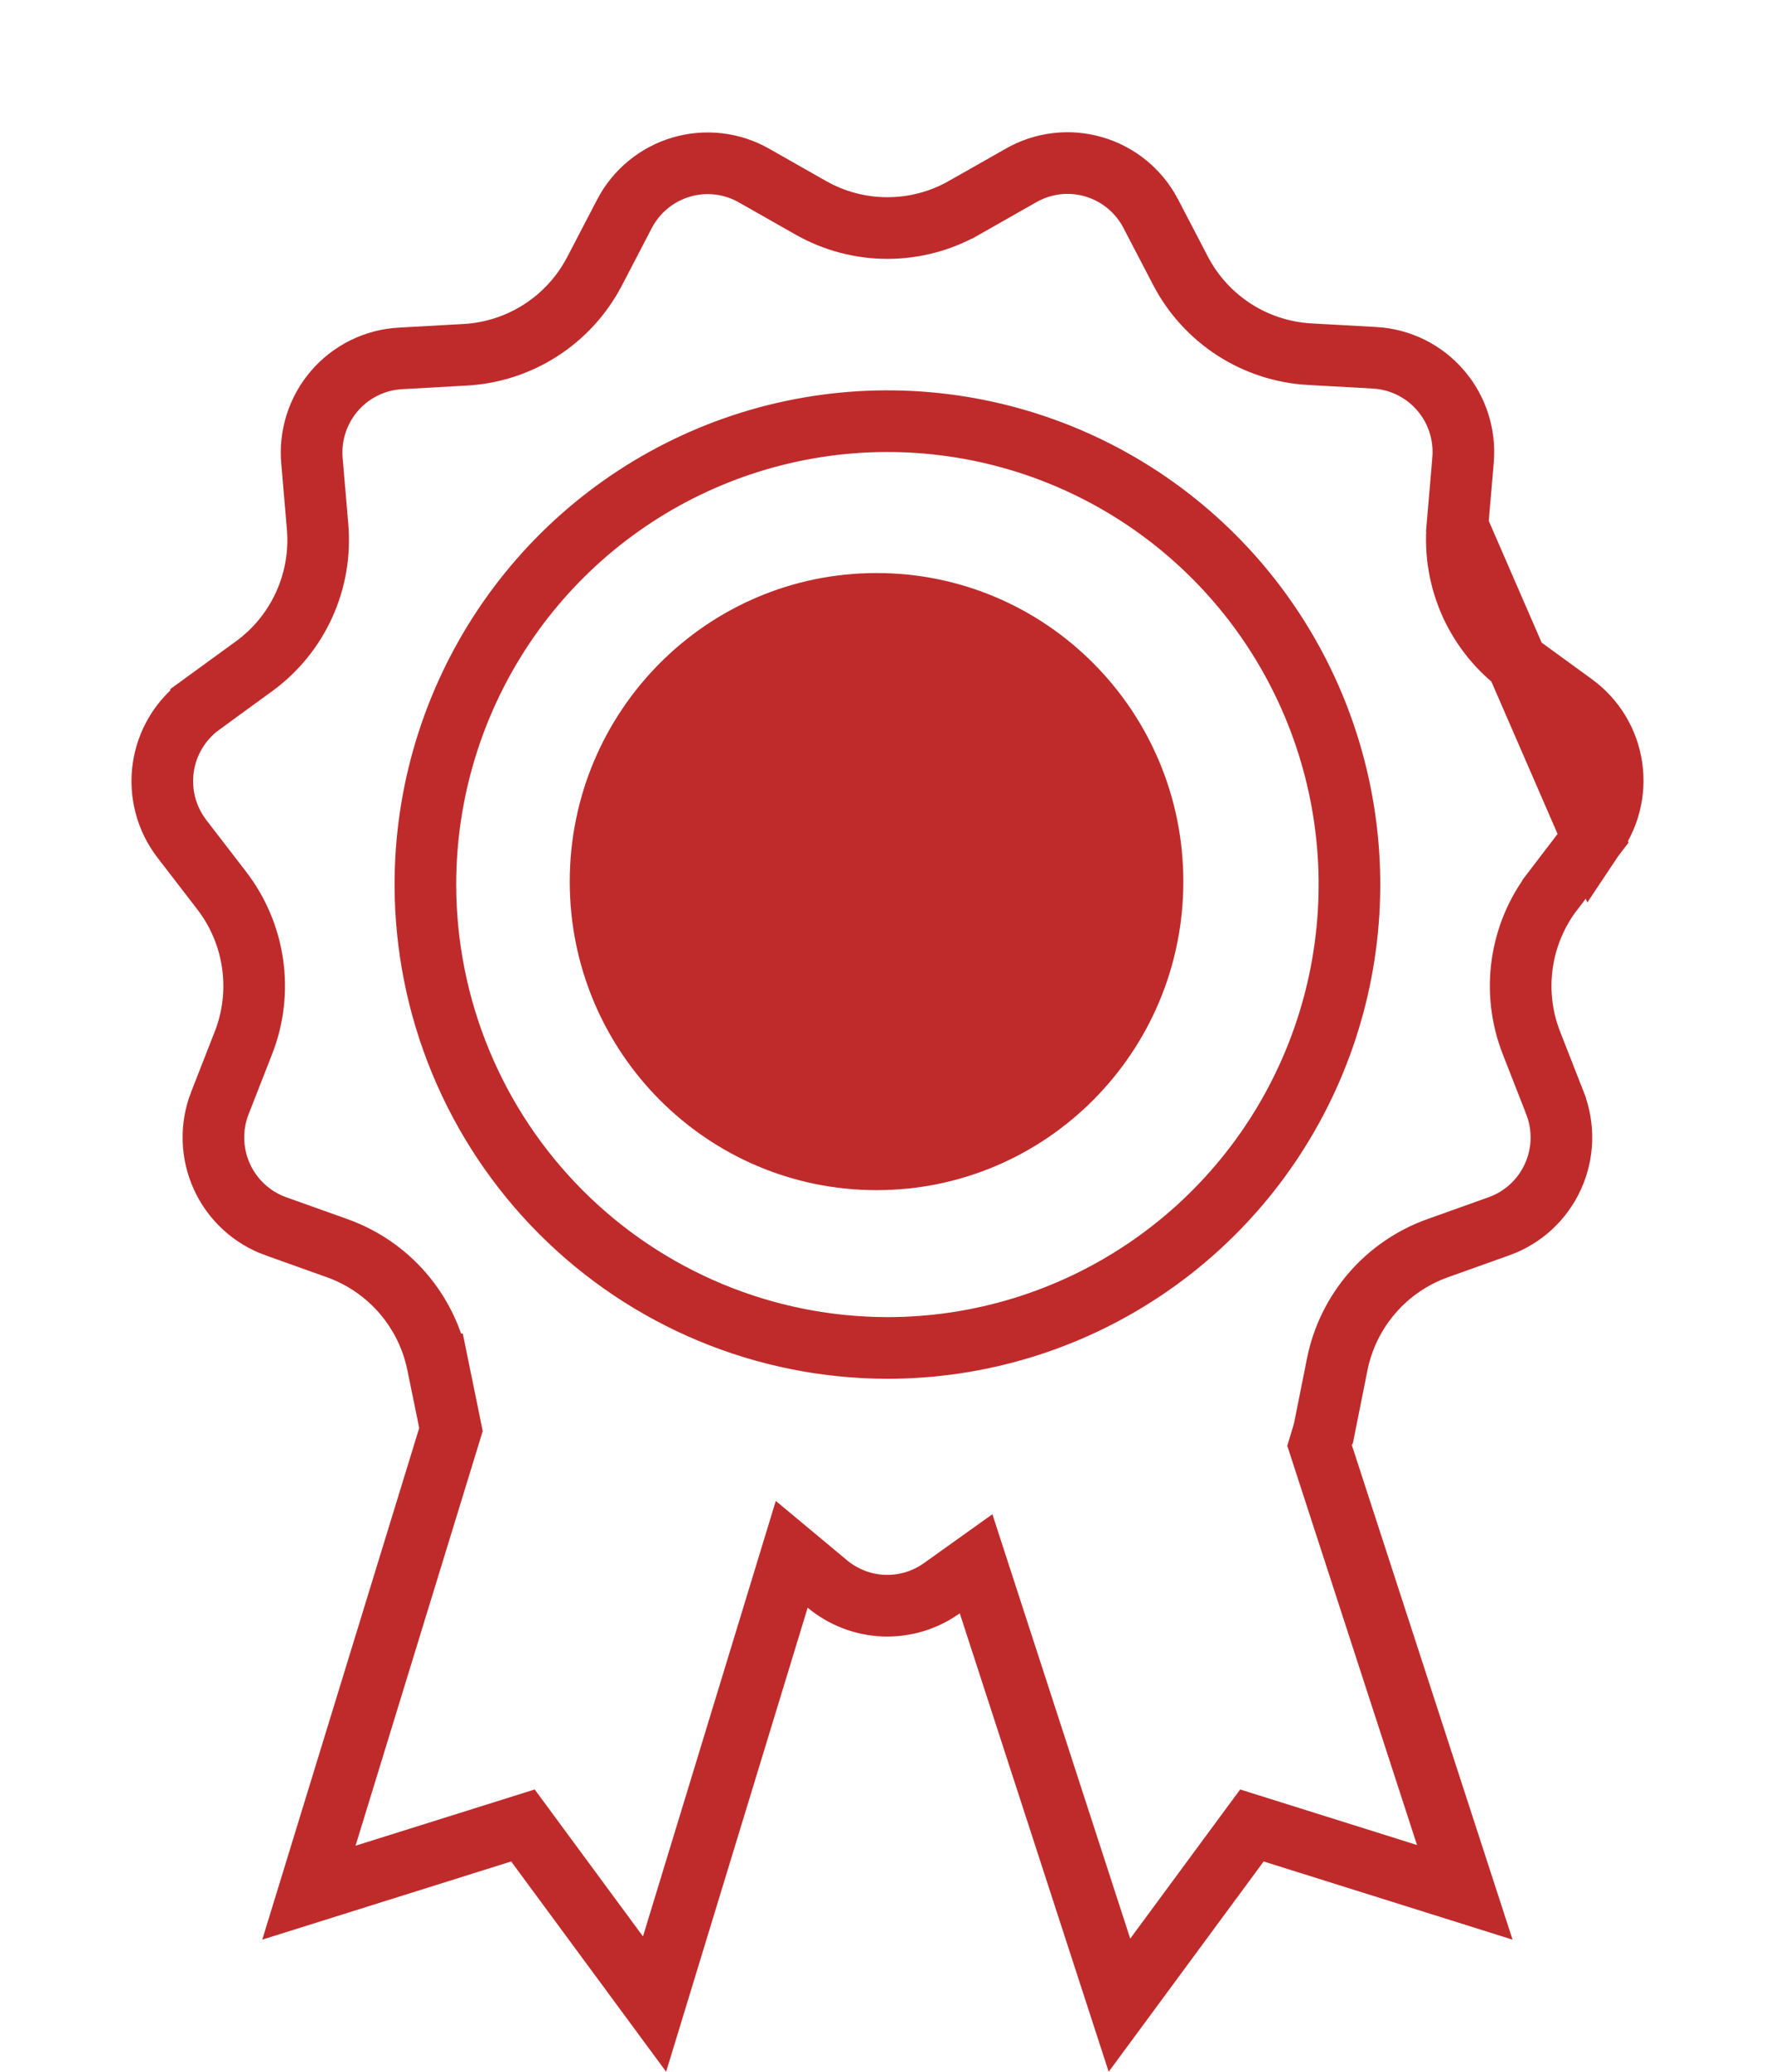
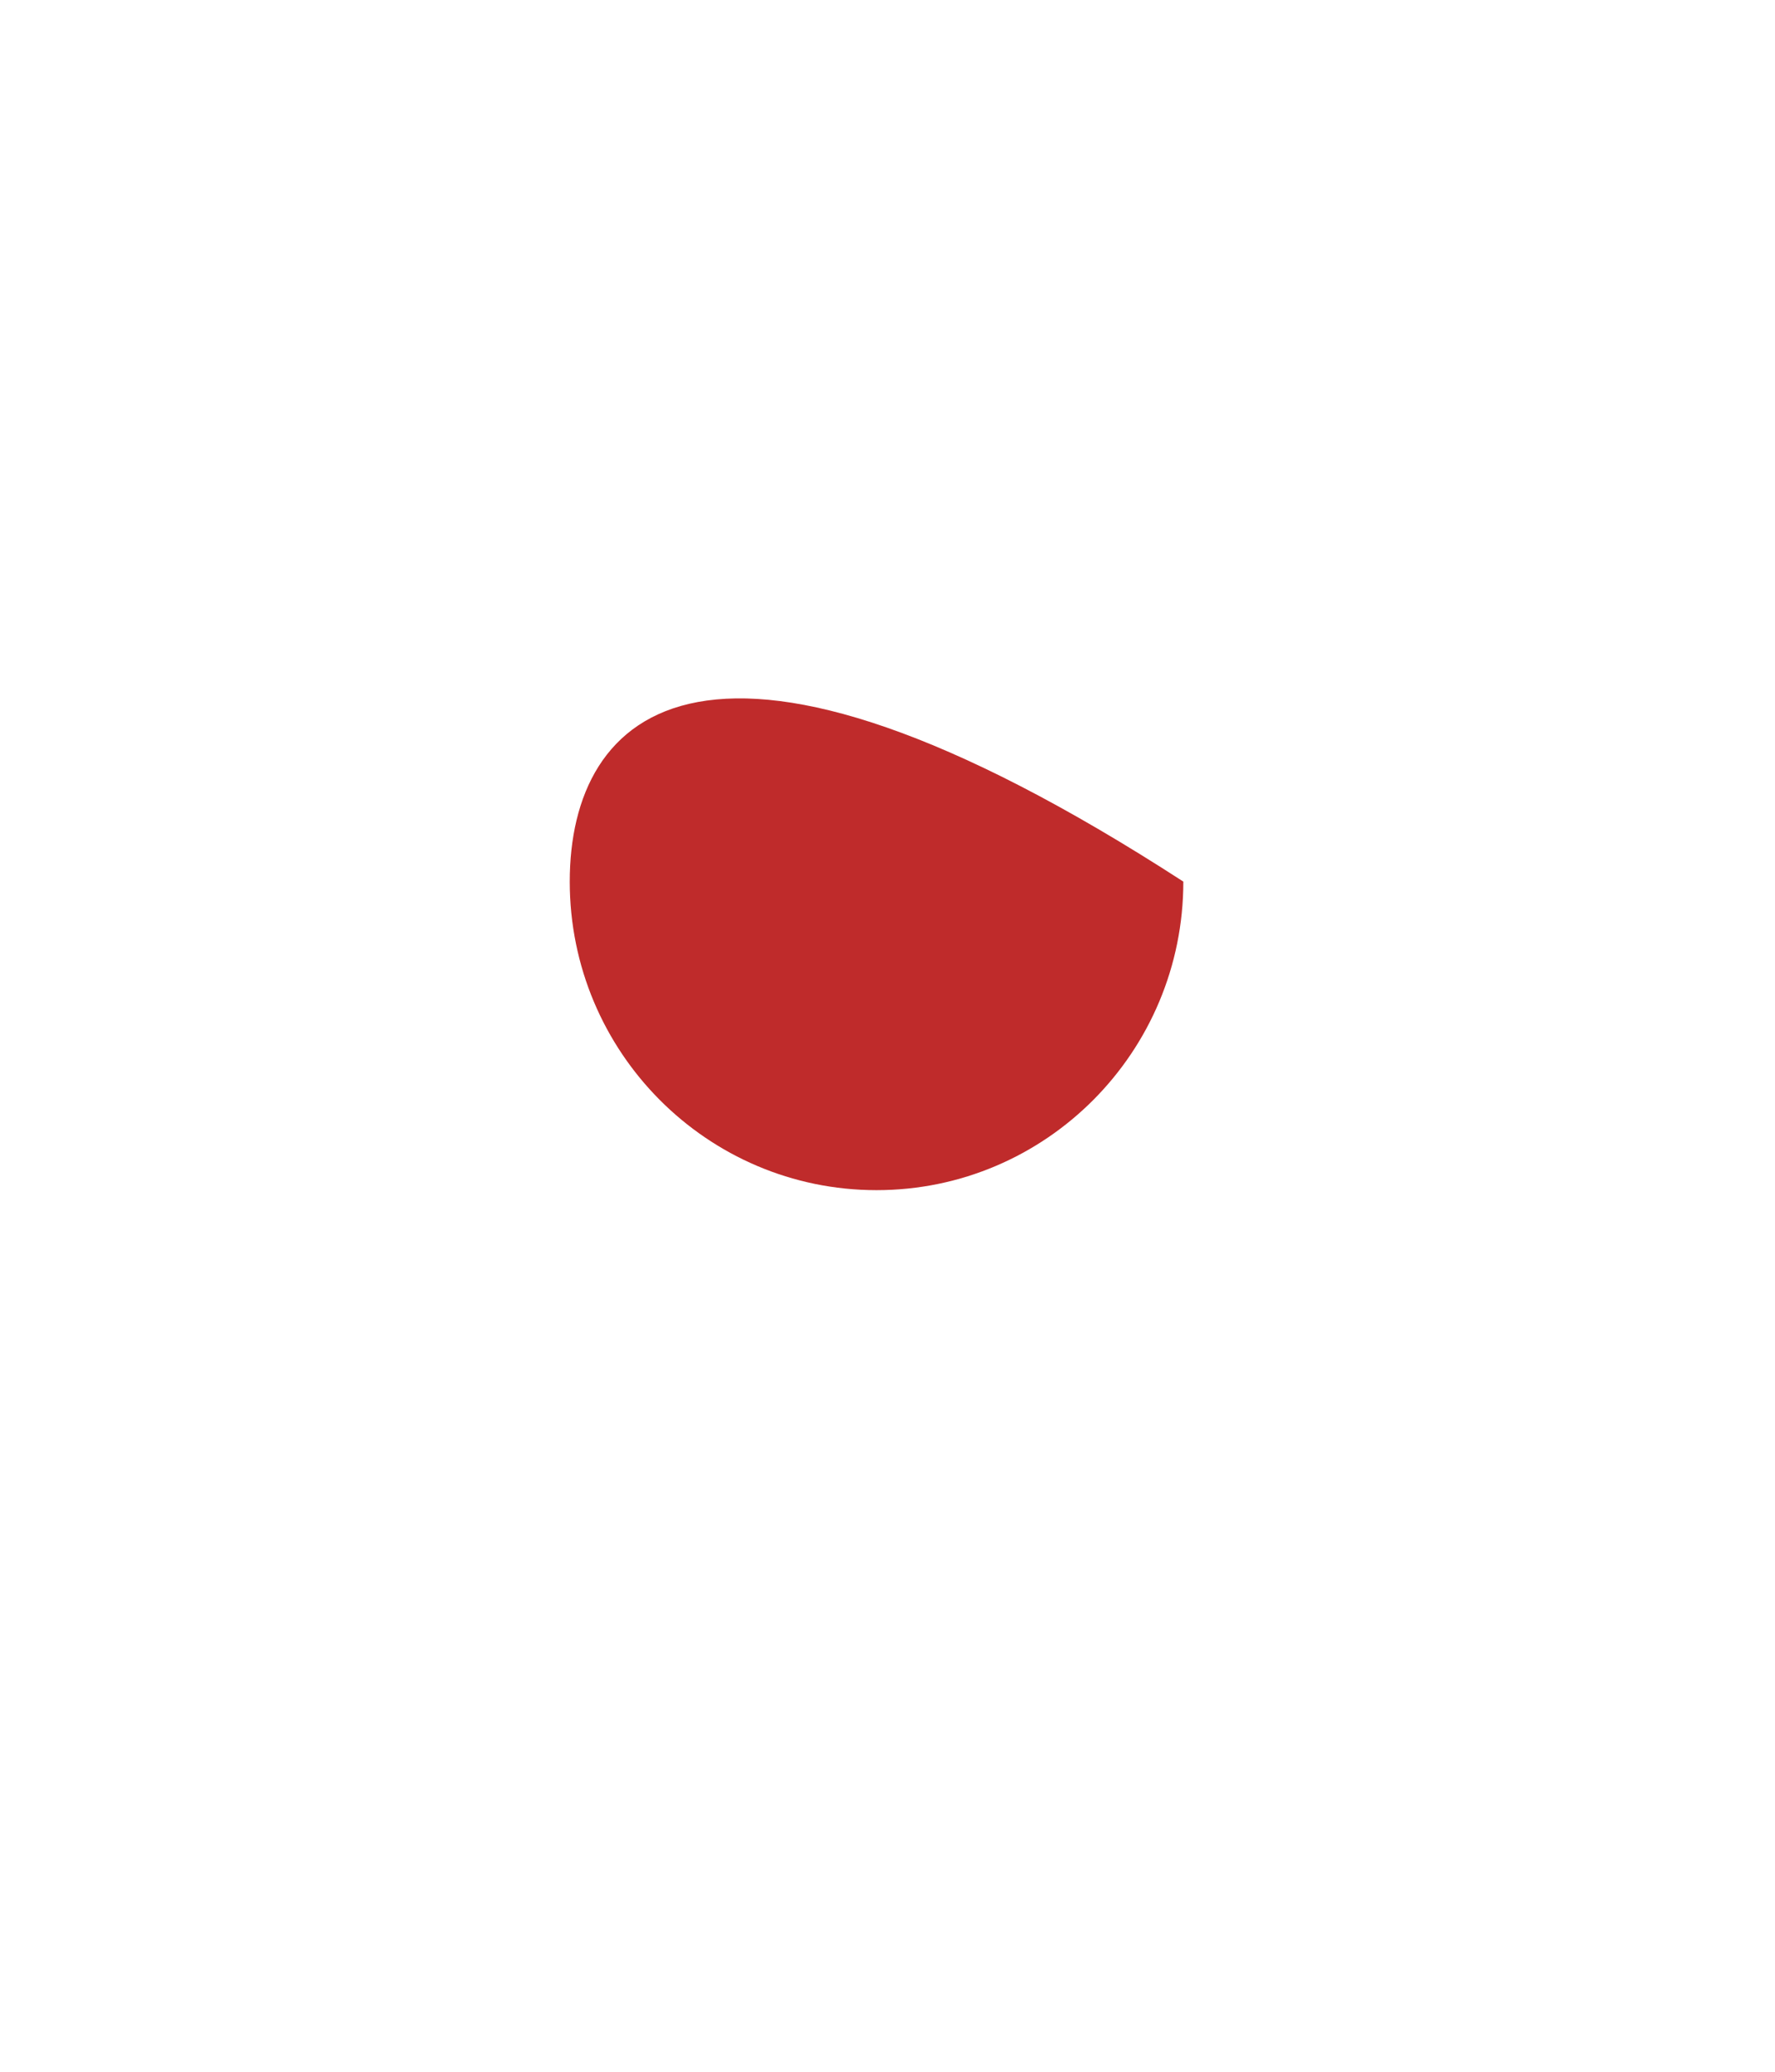
<svg xmlns="http://www.w3.org/2000/svg" width="72" height="84" viewBox="0 0 72 84" fill="none">
-   <path d="M35.556 48.255C42.428 48.255 48 42.654 48 35.745C48 28.835 42.428 23.234 35.556 23.234C28.683 23.234 23.111 28.835 23.111 35.745C23.111 42.654 28.683 48.255 35.556 48.255Z" fill="#BF2B2B" />
-   <path d="M64.62 33.988L64.622 33.985C64.934 33.58 65.161 33.116 65.291 32.621C65.421 32.125 65.45 31.609 65.377 31.102C65.305 30.596 65.131 30.109 64.867 29.671C64.603 29.233 64.255 28.852 63.842 28.552L63.842 28.552L61.698 26.992C61.698 26.992 61.698 26.992 61.698 26.992C60.816 26.351 60.116 25.492 59.663 24.5C59.212 23.507 59.023 22.415 59.117 21.329L64.62 33.988ZM64.62 33.988L62.999 36.109C62.999 36.11 62.998 36.111 62.998 36.112C62.333 36.974 61.903 37.995 61.748 39.073C61.593 40.153 61.719 41.254 62.114 42.27L62.115 42.273L63.076 44.727C63.076 44.728 63.076 44.728 63.076 44.728C63.261 45.205 63.349 45.714 63.335 46.225C63.32 46.737 63.204 47.241 62.992 47.706C62.78 48.172 62.477 48.59 62.102 48.935C61.726 49.281 61.285 49.547 60.806 49.719C60.806 49.719 60.806 49.719 60.805 49.719L58.313 50.609C57.286 50.976 56.371 51.602 55.658 52.427C54.945 53.252 54.457 54.248 54.242 55.318L54.242 55.32L53.723 57.915C53.722 57.916 53.722 57.918 53.722 57.919C53.701 58.017 53.675 58.113 53.64 58.23L53.526 58.606L53.647 58.98L59.417 76.725L51.633 74.281L50.782 74.014L50.252 74.732L45.409 81.301L40.12 65.025L39.593 63.403L38.204 64.395C37.52 64.884 36.693 65.132 35.854 65.102C35.014 65.071 34.208 64.762 33.561 64.224L32.115 63.02L31.566 64.82L26.551 81.256L21.741 74.732L21.212 74.014L20.361 74.281L12.53 76.739L18.199 58.266L18.292 57.961L18.229 57.648L17.752 55.318C17.751 55.318 17.751 55.317 17.751 55.316C17.536 54.247 17.048 53.252 16.335 52.427C15.622 51.602 14.707 50.976 13.68 50.609L11.188 49.719C11.188 49.719 11.188 49.719 11.187 49.719C10.708 49.547 10.267 49.281 9.892 48.935C9.516 48.59 9.213 48.172 9.001 47.706C8.789 47.241 8.673 46.737 8.658 46.225C8.644 45.714 8.732 45.205 8.917 44.728C8.917 44.728 8.917 44.728 8.918 44.727L9.878 42.273L9.88 42.27C10.275 41.254 10.401 40.153 10.245 39.073C10.09 37.994 9.659 36.973 8.994 36.109L7.377 34.009C7.066 33.604 6.838 33.14 6.708 32.645C6.579 32.15 6.549 31.634 6.622 31.127C6.695 30.62 6.868 30.133 7.132 29.695C7.396 29.257 7.744 28.877 8.157 28.577L8.157 28.576L10.301 27.017C11.183 26.375 11.884 25.517 12.336 24.524C12.788 23.532 12.976 22.439 12.882 21.352C12.882 21.352 12.882 21.352 12.882 21.352L12.656 18.706L12.656 18.706L12.655 18.699C12.608 18.187 12.665 17.671 12.821 17.182C12.978 16.692 13.23 16.24 13.565 15.851C13.899 15.463 14.308 15.146 14.767 14.919C15.225 14.692 15.725 14.561 16.235 14.532C16.235 14.532 16.235 14.532 16.235 14.532L18.881 14.384L18.883 14.384C19.97 14.322 21.023 13.979 21.939 13.388C22.855 12.798 23.602 11.98 24.109 11.014L24.111 11.011L25.334 8.662C25.334 8.661 25.335 8.661 25.335 8.66C25.573 8.207 25.899 7.807 26.293 7.484C26.688 7.16 27.144 6.919 27.633 6.775C28.122 6.631 28.636 6.587 29.142 6.645C29.648 6.704 30.138 6.864 30.582 7.116C30.582 7.116 30.582 7.116 30.582 7.116L32.886 8.424L32.886 8.424C33.834 8.963 34.906 9.246 35.997 9.246C37.087 9.246 38.159 8.963 39.107 8.424L39.108 8.424L41.411 7.116L41.415 7.114C41.858 6.86 42.347 6.699 42.853 6.638C43.359 6.578 43.872 6.62 44.362 6.763C44.852 6.905 45.308 7.144 45.704 7.467C46.099 7.789 46.426 8.187 46.666 8.638C46.666 8.639 46.667 8.64 46.667 8.641L47.889 10.986L47.891 10.99C48.397 11.955 49.145 12.773 50.06 13.364C50.976 13.954 52.029 14.298 53.117 14.36L53.119 14.36L55.764 14.507C55.764 14.507 55.764 14.507 55.764 14.507C56.275 14.536 56.774 14.668 57.233 14.894C57.691 15.121 58.1 15.438 58.434 15.827C58.769 16.215 59.022 16.668 59.178 17.157C59.334 17.646 59.391 18.162 59.344 18.674L59.344 18.681L59.117 21.328L64.62 33.988ZM17.255 35.865L17.255 35.866C17.26 40.846 19.235 45.621 22.748 49.143C26.262 52.666 31.026 54.647 35.995 54.653H35.997C39.704 54.653 43.328 53.55 46.41 51.485C49.492 49.421 51.894 46.486 53.312 43.053C54.73 39.621 55.101 35.844 54.378 32.2C53.655 28.556 51.871 25.209 49.25 22.581C46.629 19.953 43.29 18.163 39.654 17.438C36.017 16.713 32.248 17.085 28.823 18.508C25.398 19.93 22.472 22.338 20.413 25.428C18.354 28.518 17.255 32.15 17.255 35.865Z" stroke="#BF2B2B" stroke-width="2.5" />
+   <path d="M35.556 48.255C42.428 48.255 48 42.654 48 35.745C28.683 23.234 23.111 28.835 23.111 35.745C23.111 42.654 28.683 48.255 35.556 48.255Z" fill="#BF2B2B" />
</svg>